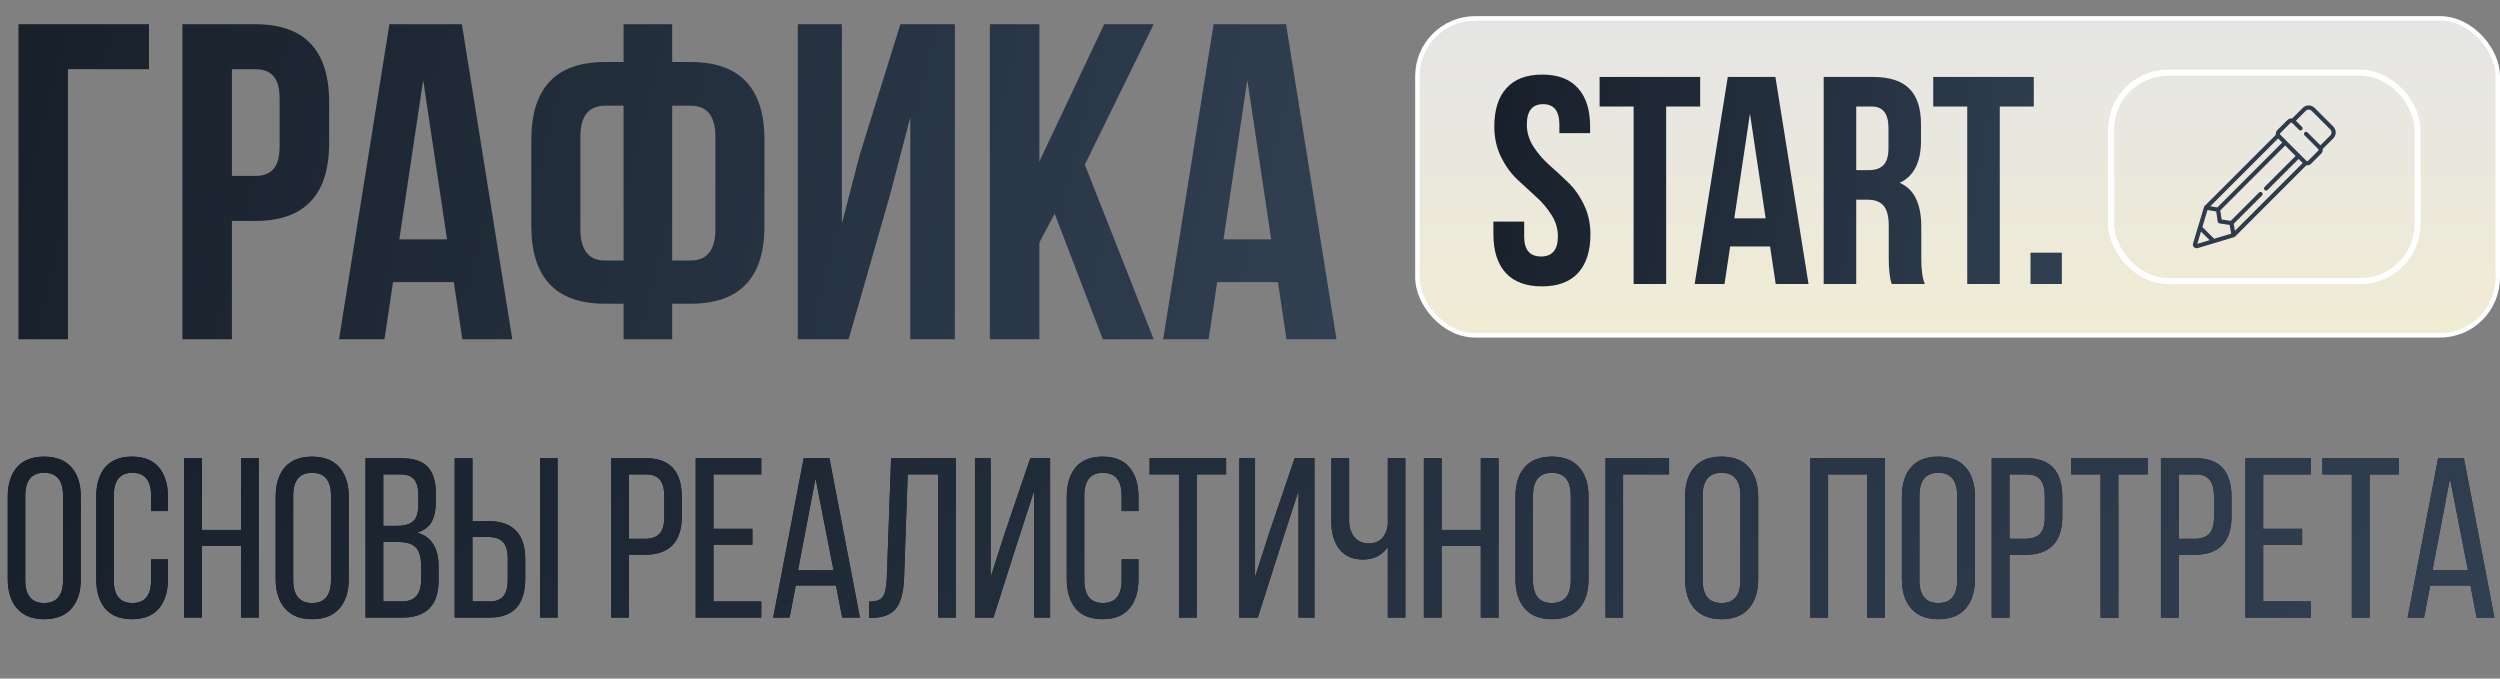
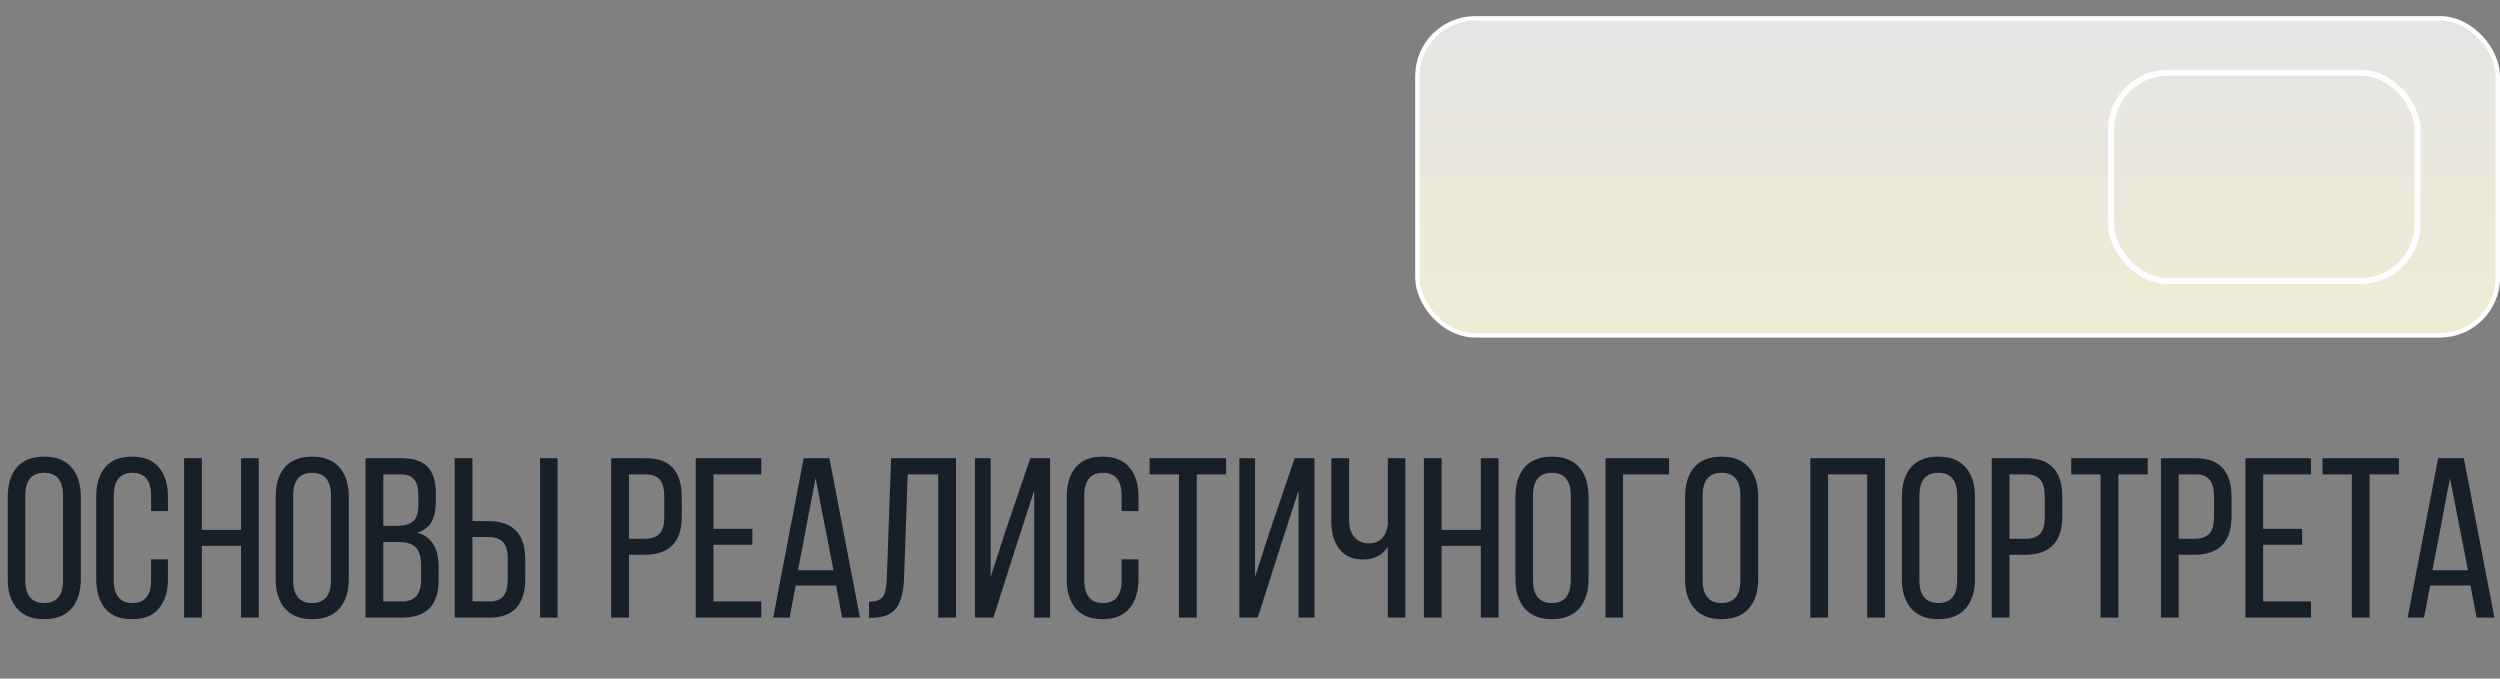
<svg xmlns="http://www.w3.org/2000/svg" width="560" height="152" viewBox="0 0 560 152" fill="none">
  <rect x="0" y="0" width="560" height="152" fill="#808080" stroke="none" />
-   <path d="M15.224 76H4.134V5.424H33.372V15.506H15.224V76ZM57.19 5.424C68.214 5.424 73.725 11.238 73.725 22.866V32.041C73.725 43.669 68.214 49.483 57.19 49.483H51.947V76H40.857V5.424H57.19ZM57.19 15.506H51.947V39.401H57.19C59.005 39.401 60.349 38.897 61.223 37.889C62.164 36.881 62.635 35.167 62.635 32.747V22.16C62.635 19.741 62.164 18.027 61.223 17.018C60.349 16.01 59.005 15.506 57.19 15.506ZM103.463 5.424L114.756 76H103.564L101.649 63.196H88.037L86.122 76H75.939L87.231 5.424H103.463ZM94.793 17.926L89.449 53.617H100.136L94.793 17.926ZM139.682 76V68.035H135.548C124.525 68.035 119.013 62.221 119.013 50.593V31.335C119.013 19.707 124.525 13.893 135.548 13.893H139.682V5.424H150.571V13.893H154.704C165.728 13.893 171.239 19.707 171.239 31.335V50.593C171.239 62.221 165.728 68.035 154.704 68.035H150.571V76H139.682ZM154.704 23.673H150.571V58.356H154.704C158.401 58.356 160.25 56.003 160.25 51.298V30.63C160.25 25.992 158.401 23.673 154.704 23.673ZM139.682 58.356V23.673H135.548C131.851 23.673 130.003 25.992 130.003 30.63V51.298C130.003 56.003 131.851 58.356 135.548 58.356H139.682ZM199.37 43.636L190.094 76H178.701V5.424H188.582V50.089L192.615 34.562L201.689 5.424H213.888V76H203.907V26.294L199.37 43.636ZM247.035 76L236.247 47.87L232.819 54.323V76H221.728V5.424H232.819V36.175L247.337 5.424H258.428L243.002 36.881L258.428 76H247.035ZM288.076 5.424L299.368 76H288.177L286.261 63.196H272.65L270.734 76H260.551L271.843 5.424H288.076ZM279.405 17.926L274.061 53.617H284.749L279.405 17.926Z" fill="url(#paint0_linear_9_1022)" />
  <rect x="317.5" y="4.116" width="242" height="71" rx="12.943" fill="url(#paint1_linear_9_1022)" stroke="white" />
  <g clip-path="url(#clip0_9_1022)">
-     <path d="M522.653 28.346L518.471 24.164C517.74 23.433 516.551 23.433 515.82 24.164L513.446 26.538C513.078 26.477 512.688 26.587 512.405 26.87L510.126 29.149C509.901 29.375 509.776 29.675 509.776 29.995C509.776 30.061 509.783 30.126 509.793 30.191L493.821 46.163C493.806 46.177 493.793 46.193 493.78 46.21C493.777 46.213 493.775 46.217 493.772 46.22C493.762 46.234 493.753 46.248 493.744 46.263C493.743 46.265 493.741 46.267 493.74 46.27C493.731 46.286 493.722 46.304 493.715 46.322C493.713 46.326 493.712 46.331 493.711 46.335C493.707 46.344 493.704 46.352 493.701 46.362L492.351 50.845C492.351 50.846 492.351 50.847 492.35 50.849L491.236 54.55C491.148 54.842 491.228 55.157 491.444 55.373C491.601 55.531 491.812 55.616 492.028 55.616C492.108 55.616 492.189 55.604 492.267 55.581L495.969 54.467C495.97 54.466 495.97 54.466 495.971 54.466L500.455 53.116C500.456 53.116 500.456 53.115 500.457 53.115C500.471 53.111 500.485 53.106 500.499 53.1C500.508 53.097 500.516 53.092 500.525 53.088C500.53 53.086 500.535 53.084 500.541 53.081C500.551 53.075 500.561 53.069 500.571 53.062C500.574 53.061 500.577 53.059 500.58 53.057C500.592 53.05 500.603 53.041 500.613 53.033C500.615 53.032 500.616 53.031 500.617 53.03C500.63 53.019 500.642 53.008 500.654 52.996L516.627 37.024C516.691 37.034 516.756 37.041 516.822 37.041C517.142 37.041 517.442 36.916 517.668 36.691L519.947 34.412C520.23 34.129 520.34 33.739 520.279 33.371L522.653 30.997C523.384 30.266 523.384 29.077 522.653 28.346ZM510.298 31.012L511.22 31.933L496.686 46.467L495.118 46.191L510.298 31.012ZM492.193 54.624L493.023 51.866L494.951 53.794L492.193 54.624ZM495.97 53.487L493.33 50.847L494.479 47.031L496.431 47.374L496.772 49.651C496.802 49.855 496.962 50.015 497.166 50.046L499.443 50.386L499.786 52.338L495.97 53.487ZM500.626 51.699L500.35 50.131L506.691 43.79C506.874 43.607 506.874 43.31 506.691 43.127C506.508 42.944 506.211 42.944 506.028 43.127L499.682 49.474L497.647 49.169L497.343 47.136L511.883 32.596L514.221 34.934L507.265 41.89C507.082 42.073 507.082 42.37 507.265 42.553C507.357 42.644 507.477 42.69 507.597 42.69C507.717 42.69 507.837 42.644 507.928 42.553L514.884 35.597L515.805 36.519L500.626 51.699ZM521.99 30.334L519.775 32.549L516.888 29.663C516.705 29.479 516.409 29.479 516.226 29.663C516.043 29.846 516.043 30.142 516.226 30.325L519.284 33.384C519.385 33.484 519.385 33.648 519.284 33.749L517.005 36.028C516.956 36.077 516.891 36.103 516.822 36.103C516.753 36.103 516.689 36.077 516.64 36.028L510.789 30.177C510.741 30.129 510.714 30.064 510.714 29.995C510.714 29.926 510.741 29.861 510.789 29.812L513.068 27.533C513.169 27.433 513.333 27.433 513.434 27.533L514.988 29.088C515.171 29.271 515.468 29.271 515.651 29.088C515.834 28.905 515.834 28.608 515.651 28.425L514.268 27.042L516.483 24.827C516.848 24.462 517.443 24.462 517.808 24.827L521.99 29.009C522.355 29.374 522.355 29.969 521.99 30.334Z" fill="#2D3B4C" />
-   </g>
+     </g>
  <rect x="472.873" y="16.288" width="68.656" height="46.656" rx="12.771" stroke="white" stroke-width="1.344" />
-   <path d="M334.723 28.368C334.723 24.614 335.628 21.743 337.439 19.755C339.25 17.723 341.922 16.707 345.456 16.707C348.99 16.707 351.662 17.723 353.473 19.755C355.284 21.743 356.189 24.614 356.189 28.368V29.826H349.299V27.904C349.299 24.857 348.084 23.333 345.655 23.333C343.225 23.333 342.011 24.857 342.011 27.904C342.011 29.627 342.497 31.261 343.468 32.807C344.44 34.309 345.611 35.678 346.98 36.915C348.393 38.152 349.807 39.455 351.22 40.824C352.634 42.149 353.826 43.828 354.798 45.86C355.77 47.847 356.256 50.056 356.256 52.485C356.256 56.24 355.328 59.133 353.473 61.164C351.618 63.152 348.923 64.146 345.39 64.146C341.856 64.146 339.162 63.152 337.307 61.164C335.451 59.133 334.524 56.24 334.524 52.485V49.636H341.414V52.949C341.414 55.953 342.673 57.454 345.191 57.454C347.709 57.454 348.967 55.953 348.967 52.949C348.967 51.226 348.482 49.614 347.51 48.112C346.538 46.566 345.346 45.175 343.932 43.938C342.563 42.701 341.171 41.42 339.758 40.095C338.345 38.726 337.152 37.048 336.18 35.06C335.209 33.028 334.723 30.798 334.723 28.368ZM358.311 23.863V17.237H380.838V23.863H373.218V63.616H365.93V23.863H358.311ZM397.69 17.237L405.111 63.616H397.757L396.498 55.202H387.553L386.294 63.616H379.603L387.023 17.237H397.69ZM391.992 25.453L388.481 48.907H395.504L391.992 25.453ZM431.164 63.616H423.744C423.302 62.291 423.081 60.392 423.081 57.918V50.63C423.081 48.51 422.706 47.008 421.955 46.125C421.204 45.197 419.989 44.733 418.311 44.733H415.793V63.616H408.505V17.237H419.503C423.258 17.237 425.996 18.121 427.719 19.888C429.442 21.61 430.303 24.282 430.303 27.904V31.549C430.303 36.319 428.713 39.455 425.533 40.957C428.757 42.326 430.369 45.617 430.369 50.829V57.984C430.369 60.502 430.634 62.379 431.164 63.616ZM419.305 23.863H415.793V38.108H418.642C420.1 38.108 421.182 37.732 421.889 36.981C422.639 36.23 423.015 34.972 423.015 33.205V28.633C423.015 25.453 421.778 23.863 419.305 23.863ZM433.042 23.863V17.237H455.569V23.863H447.95V63.616H440.661V23.863H433.042ZM454.832 56.593H461.855V63.616H454.832V56.593Z" fill="url(#paint2_linear_9_1022)" />
  <path d="M1.734 129.722V111.26C1.734 108.472 2.414 106.279 3.774 104.681C5.168 103.083 7.208 102.284 9.894 102.284C12.58 102.284 14.62 103.083 16.014 104.681C17.408 106.279 18.105 108.472 18.105 111.26V129.722C18.105 132.51 17.408 134.703 16.014 136.301C14.62 137.899 12.58 138.698 9.894 138.698C7.242 138.698 5.219 137.899 3.825 136.301C2.431 134.703 1.734 132.51 1.734 129.722ZM5.661 111.056V129.926C5.661 133.36 7.072 135.077 9.894 135.077C12.716 135.077 14.127 133.36 14.127 129.926V111.056C14.127 107.622 12.716 105.905 9.894 105.905C7.072 105.905 5.661 107.622 5.661 111.056ZM29.563 102.284C32.249 102.284 34.255 103.083 35.581 104.681C36.941 106.279 37.621 108.472 37.621 111.26V114.473H33.847V111.056C33.847 107.622 32.453 105.905 29.665 105.905C26.877 105.905 25.483 107.622 25.483 111.056V129.926C25.483 133.36 26.877 135.077 29.665 135.077C32.453 135.077 33.847 133.36 33.847 129.926V125.285H37.621V129.722C37.621 132.51 36.941 134.703 35.581 136.301C34.255 137.899 32.249 138.698 29.563 138.698C26.911 138.698 24.905 137.899 23.545 136.301C22.219 134.703 21.556 132.51 21.556 129.722V111.26C21.556 108.472 22.219 106.279 23.545 104.681C24.905 103.083 26.911 102.284 29.563 102.284ZM53.986 122.276H45.214V138.341H41.236V102.641H45.214V118.706H53.986V102.641H57.964V138.341H53.986V122.276ZM61.749 129.722V111.26C61.749 108.472 62.429 106.279 63.789 104.681C65.183 103.083 67.223 102.284 69.909 102.284C72.595 102.284 74.635 103.083 76.029 104.681C77.423 106.279 78.12 108.472 78.12 111.26V129.722C78.12 132.51 77.423 134.703 76.029 136.301C74.635 137.899 72.595 138.698 69.909 138.698C67.257 138.698 65.234 137.899 63.84 136.301C62.446 134.703 61.749 132.51 61.749 129.722ZM65.676 111.056V129.926C65.676 133.36 67.087 135.077 69.909 135.077C72.731 135.077 74.142 133.36 74.142 129.926V111.056C74.142 107.622 72.731 105.905 69.909 105.905C67.087 105.905 65.676 107.622 65.676 111.056ZM81.877 102.641H89.884C92.604 102.641 94.576 103.287 95.8 104.579C97.024 105.871 97.636 107.86 97.636 110.546V112.229C97.636 114.201 97.313 115.765 96.667 116.921C96.021 118.043 94.95 118.842 93.454 119.318C96.65 120.202 98.248 122.752 98.248 126.968V129.977C98.248 135.553 95.528 138.341 90.088 138.341H81.877V102.641ZM85.855 117.788H88.915C90.581 117.788 91.788 117.448 92.536 116.768C93.318 116.088 93.709 114.847 93.709 113.045V110.954C93.709 109.356 93.403 108.183 92.791 107.435C92.179 106.653 91.176 106.262 89.782 106.262H85.855V117.788ZM85.855 134.72H90.088C92.91 134.72 94.321 133.105 94.321 129.875V126.713C94.321 124.775 93.93 123.415 93.148 122.633C92.366 121.817 91.091 121.409 89.323 121.409H85.855V134.72ZM105.827 116.717H109.346C114.888 116.717 117.659 119.59 117.659 125.336V129.62C117.659 135.434 114.99 138.341 109.652 138.341H101.849V102.641H105.827V116.717ZM120.974 102.641H124.901V138.341H120.974V102.641ZM105.827 134.72H109.652C111.08 134.72 112.117 134.329 112.763 133.547C113.409 132.731 113.732 131.49 113.732 129.824V125.081C113.732 123.381 113.375 122.157 112.661 121.409C111.947 120.661 110.842 120.287 109.346 120.287H105.827V134.72ZM136.911 102.641H144.714C150.052 102.641 152.721 105.548 152.721 111.362V115.646C152.721 121.392 149.95 124.265 144.408 124.265H140.889V138.341H136.911V102.641ZM140.889 120.695H144.408C145.904 120.695 147.009 120.321 147.723 119.573C148.437 118.825 148.794 117.601 148.794 115.901V111.158C148.794 109.492 148.471 108.268 147.825 107.486C147.179 106.67 146.142 106.262 144.714 106.262H140.889V120.695ZM159.815 118.451H168.536V122.021H159.815V134.72H170.525V138.341H155.837V102.641H170.525V106.262H159.815V118.451ZM187.271 131.15H178.244L176.867 138.341H173.195L180.029 102.641H185.792L192.626 138.341H188.648L187.271 131.15ZM182.681 107.129L178.754 127.733H186.71L182.681 107.129ZM210.163 106.262H203.329L202.513 129.467C202.411 132.493 201.833 134.737 200.779 136.199C199.725 137.627 197.906 138.358 195.322 138.392H194.659V134.771C196.223 134.771 197.26 134.397 197.77 133.649C198.28 132.867 198.569 131.541 198.637 129.671L199.606 102.641H214.141V138.341H210.163V106.262ZM231.652 109.934L227.776 121.868L222.523 138.341H218.392V102.641H221.911V129.263L225.073 119.42L230.785 102.641H235.222V138.341H231.652V109.934ZM246.961 102.284C249.647 102.284 251.653 103.083 252.979 104.681C254.339 106.279 255.019 108.472 255.019 111.26V114.473H251.245V111.056C251.245 107.622 249.851 105.905 247.063 105.905C244.275 105.905 242.881 107.622 242.881 111.056V129.926C242.881 133.36 244.275 135.077 247.063 135.077C249.851 135.077 251.245 133.36 251.245 129.926V125.285H255.019V129.722C255.019 132.51 254.339 134.703 252.979 136.301C251.653 137.899 249.647 138.698 246.961 138.698C244.309 138.698 242.303 137.899 240.943 136.301C239.617 134.703 238.954 132.51 238.954 129.722V111.26C238.954 108.472 239.617 106.279 240.943 104.681C242.303 103.083 244.309 102.284 246.961 102.284ZM268.069 138.341H264.091V106.262H257.512V102.641H274.648V106.262H268.069V138.341ZM290.869 109.934L286.993 121.868L281.74 138.341H277.609V102.641H281.128V129.263L284.29 119.42L290.002 102.641H294.439V138.341H290.869V109.934ZM310.871 138.341V122.531C309.579 124.401 307.726 125.336 305.312 125.336C303 125.336 301.232 124.554 300.008 122.99C298.818 121.426 298.223 119.386 298.223 116.87V102.641H302.201V116.564C302.201 118.094 302.592 119.335 303.374 120.287C304.156 121.239 305.227 121.715 306.587 121.715C309.035 121.715 310.463 120.321 310.871 117.533V102.641H314.798V138.341H310.871ZM331.697 122.276H322.925V138.341H318.947V102.641H322.925V118.706H331.697V102.641H335.675V138.341H331.697V122.276ZM339.46 129.722V111.26C339.46 108.472 340.14 106.279 341.5 104.681C342.894 103.083 344.934 102.284 347.62 102.284C350.306 102.284 352.346 103.083 353.74 104.681C355.134 106.279 355.831 108.472 355.831 111.26V129.722C355.831 132.51 355.134 134.703 353.74 136.301C352.346 137.899 350.306 138.698 347.62 138.698C344.968 138.698 342.945 137.899 341.551 136.301C340.157 134.703 339.46 132.51 339.46 129.722ZM343.387 111.056V129.926C343.387 133.36 344.798 135.077 347.62 135.077C350.442 135.077 351.853 133.36 351.853 129.926V111.056C351.853 107.622 350.442 105.905 347.62 105.905C344.798 105.905 343.387 107.622 343.387 111.056ZM373.868 106.262H363.566V138.341H359.639V102.641H373.868V106.262ZM377.461 129.722V111.26C377.461 108.472 378.141 106.279 379.501 104.681C380.895 103.083 382.935 102.284 385.621 102.284C388.307 102.284 390.347 103.083 391.741 104.681C393.135 106.279 393.832 108.472 393.832 111.26V129.722C393.832 132.51 393.135 134.703 391.741 136.301C390.347 137.899 388.307 138.698 385.621 138.698C382.969 138.698 380.946 137.899 379.552 136.301C378.158 134.703 377.461 132.51 377.461 129.722ZM381.388 111.056V129.926C381.388 133.36 382.799 135.077 385.621 135.077C388.443 135.077 389.854 133.36 389.854 129.926V111.056C389.854 107.622 388.443 105.905 385.621 105.905C382.799 105.905 381.388 107.622 381.388 111.056ZM418.258 106.262H409.486V138.341H405.508V102.641H422.236V138.341H418.258V106.262ZM426.02 129.722V111.26C426.02 108.472 426.7 106.279 428.06 104.681C429.454 103.083 431.494 102.284 434.18 102.284C436.866 102.284 438.906 103.083 440.3 104.681C441.694 106.279 442.391 108.472 442.391 111.26V129.722C442.391 132.51 441.694 134.703 440.3 136.301C438.906 137.899 436.866 138.698 434.18 138.698C431.528 138.698 429.505 137.899 428.111 136.301C426.717 134.703 426.02 132.51 426.02 129.722ZM429.947 111.056V129.926C429.947 133.36 431.358 135.077 434.18 135.077C437.002 135.077 438.413 133.36 438.413 129.926V111.056C438.413 107.622 437.002 105.905 434.18 105.905C431.358 105.905 429.947 107.622 429.947 111.056ZM446.148 102.641H453.951C459.289 102.641 461.958 105.548 461.958 111.362V115.646C461.958 121.392 459.187 124.265 453.645 124.265H450.126V138.341H446.148V102.641ZM450.126 120.695H453.645C455.141 120.695 456.246 120.321 456.96 119.573C457.674 118.825 458.031 117.601 458.031 115.901V111.158C458.031 109.492 457.708 108.268 457.062 107.486C456.416 106.67 455.379 106.262 453.951 106.262H450.126V120.695ZM474.509 138.341H470.531V106.262H463.952V102.641H481.088V106.262H474.509V138.341ZM484.05 102.641H491.853C497.191 102.641 499.86 105.548 499.86 111.362V115.646C499.86 121.392 497.089 124.265 491.547 124.265H488.028V138.341H484.05V102.641ZM488.028 120.695H491.547C493.043 120.695 494.148 120.321 494.862 119.573C495.576 118.825 495.933 117.601 495.933 115.901V111.158C495.933 109.492 495.61 108.268 494.964 107.486C494.318 106.67 493.281 106.262 491.853 106.262H488.028V120.695ZM506.954 118.451H515.675V122.021H506.954V134.72H517.664V138.341H502.976V102.641H517.664V106.262H506.954V118.451ZM530.788 138.341H526.81V106.262H520.231V102.641H537.367V106.262H530.788V138.341ZM553.385 131.15H544.358L542.981 138.341H539.309L546.143 102.641H551.906L558.74 138.341H554.762L553.385 131.15ZM548.795 107.129L544.868 127.733H552.824L548.795 107.129Z" fill="#171F29" />
-   <path d="M1.734 129.722V111.26C1.734 108.472 2.414 106.279 3.774 104.681C5.168 103.083 7.208 102.284 9.894 102.284C12.58 102.284 14.62 103.083 16.014 104.681C17.408 106.279 18.105 108.472 18.105 111.26V129.722C18.105 132.51 17.408 134.703 16.014 136.301C14.62 137.899 12.58 138.698 9.894 138.698C7.242 138.698 5.219 137.899 3.825 136.301C2.431 134.703 1.734 132.51 1.734 129.722ZM5.661 111.056V129.926C5.661 133.36 7.072 135.077 9.894 135.077C12.716 135.077 14.127 133.36 14.127 129.926V111.056C14.127 107.622 12.716 105.905 9.894 105.905C7.072 105.905 5.661 107.622 5.661 111.056ZM29.563 102.284C32.249 102.284 34.255 103.083 35.581 104.681C36.941 106.279 37.621 108.472 37.621 111.26V114.473H33.847V111.056C33.847 107.622 32.453 105.905 29.665 105.905C26.877 105.905 25.483 107.622 25.483 111.056V129.926C25.483 133.36 26.877 135.077 29.665 135.077C32.453 135.077 33.847 133.36 33.847 129.926V125.285H37.621V129.722C37.621 132.51 36.941 134.703 35.581 136.301C34.255 137.899 32.249 138.698 29.563 138.698C26.911 138.698 24.905 137.899 23.545 136.301C22.219 134.703 21.556 132.51 21.556 129.722V111.26C21.556 108.472 22.219 106.279 23.545 104.681C24.905 103.083 26.911 102.284 29.563 102.284ZM53.986 122.276H45.214V138.341H41.236V102.641H45.214V118.706H53.986V102.641H57.964V138.341H53.986V122.276ZM61.749 129.722V111.26C61.749 108.472 62.429 106.279 63.789 104.681C65.183 103.083 67.223 102.284 69.909 102.284C72.595 102.284 74.635 103.083 76.029 104.681C77.423 106.279 78.12 108.472 78.12 111.26V129.722C78.12 132.51 77.423 134.703 76.029 136.301C74.635 137.899 72.595 138.698 69.909 138.698C67.257 138.698 65.234 137.899 63.84 136.301C62.446 134.703 61.749 132.51 61.749 129.722ZM65.676 111.056V129.926C65.676 133.36 67.087 135.077 69.909 135.077C72.731 135.077 74.142 133.36 74.142 129.926V111.056C74.142 107.622 72.731 105.905 69.909 105.905C67.087 105.905 65.676 107.622 65.676 111.056ZM81.877 102.641H89.884C92.604 102.641 94.576 103.287 95.8 104.579C97.024 105.871 97.636 107.86 97.636 110.546V112.229C97.636 114.201 97.313 115.765 96.667 116.921C96.021 118.043 94.95 118.842 93.454 119.318C96.65 120.202 98.248 122.752 98.248 126.968V129.977C98.248 135.553 95.528 138.341 90.088 138.341H81.877V102.641ZM85.855 117.788H88.915C90.581 117.788 91.788 117.448 92.536 116.768C93.318 116.088 93.709 114.847 93.709 113.045V110.954C93.709 109.356 93.403 108.183 92.791 107.435C92.179 106.653 91.176 106.262 89.782 106.262H85.855V117.788ZM85.855 134.72H90.088C92.91 134.72 94.321 133.105 94.321 129.875V126.713C94.321 124.775 93.93 123.415 93.148 122.633C92.366 121.817 91.091 121.409 89.323 121.409H85.855V134.72ZM105.827 116.717H109.346C114.888 116.717 117.659 119.59 117.659 125.336V129.62C117.659 135.434 114.99 138.341 109.652 138.341H101.849V102.641H105.827V116.717ZM120.974 102.641H124.901V138.341H120.974V102.641ZM105.827 134.72H109.652C111.08 134.72 112.117 134.329 112.763 133.547C113.409 132.731 113.732 131.49 113.732 129.824V125.081C113.732 123.381 113.375 122.157 112.661 121.409C111.947 120.661 110.842 120.287 109.346 120.287H105.827V134.72ZM136.911 102.641H144.714C150.052 102.641 152.721 105.548 152.721 111.362V115.646C152.721 121.392 149.95 124.265 144.408 124.265H140.889V138.341H136.911V102.641ZM140.889 120.695H144.408C145.904 120.695 147.009 120.321 147.723 119.573C148.437 118.825 148.794 117.601 148.794 115.901V111.158C148.794 109.492 148.471 108.268 147.825 107.486C147.179 106.67 146.142 106.262 144.714 106.262H140.889V120.695ZM159.815 118.451H168.536V122.021H159.815V134.72H170.525V138.341H155.837V102.641H170.525V106.262H159.815V118.451ZM187.271 131.15H178.244L176.867 138.341H173.195L180.029 102.641H185.792L192.626 138.341H188.648L187.271 131.15ZM182.681 107.129L178.754 127.733H186.71L182.681 107.129ZM210.163 106.262H203.329L202.513 129.467C202.411 132.493 201.833 134.737 200.779 136.199C199.725 137.627 197.906 138.358 195.322 138.392H194.659V134.771C196.223 134.771 197.26 134.397 197.77 133.649C198.28 132.867 198.569 131.541 198.637 129.671L199.606 102.641H214.141V138.341H210.163V106.262ZM231.652 109.934L227.776 121.868L222.523 138.341H218.392V102.641H221.911V129.263L225.073 119.42L230.785 102.641H235.222V138.341H231.652V109.934ZM246.961 102.284C249.647 102.284 251.653 103.083 252.979 104.681C254.339 106.279 255.019 108.472 255.019 111.26V114.473H251.245V111.056C251.245 107.622 249.851 105.905 247.063 105.905C244.275 105.905 242.881 107.622 242.881 111.056V129.926C242.881 133.36 244.275 135.077 247.063 135.077C249.851 135.077 251.245 133.36 251.245 129.926V125.285H255.019V129.722C255.019 132.51 254.339 134.703 252.979 136.301C251.653 137.899 249.647 138.698 246.961 138.698C244.309 138.698 242.303 137.899 240.943 136.301C239.617 134.703 238.954 132.51 238.954 129.722V111.26C238.954 108.472 239.617 106.279 240.943 104.681C242.303 103.083 244.309 102.284 246.961 102.284ZM268.069 138.341H264.091V106.262H257.512V102.641H274.648V106.262H268.069V138.341ZM290.869 109.934L286.993 121.868L281.74 138.341H277.609V102.641H281.128V129.263L284.29 119.42L290.002 102.641H294.439V138.341H290.869V109.934ZM310.871 138.341V122.531C309.579 124.401 307.726 125.336 305.312 125.336C303 125.336 301.232 124.554 300.008 122.99C298.818 121.426 298.223 119.386 298.223 116.87V102.641H302.201V116.564C302.201 118.094 302.592 119.335 303.374 120.287C304.156 121.239 305.227 121.715 306.587 121.715C309.035 121.715 310.463 120.321 310.871 117.533V102.641H314.798V138.341H310.871ZM331.697 122.276H322.925V138.341H318.947V102.641H322.925V118.706H331.697V102.641H335.675V138.341H331.697V122.276ZM339.46 129.722V111.26C339.46 108.472 340.14 106.279 341.5 104.681C342.894 103.083 344.934 102.284 347.62 102.284C350.306 102.284 352.346 103.083 353.74 104.681C355.134 106.279 355.831 108.472 355.831 111.26V129.722C355.831 132.51 355.134 134.703 353.74 136.301C352.346 137.899 350.306 138.698 347.62 138.698C344.968 138.698 342.945 137.899 341.551 136.301C340.157 134.703 339.46 132.51 339.46 129.722ZM343.387 111.056V129.926C343.387 133.36 344.798 135.077 347.62 135.077C350.442 135.077 351.853 133.36 351.853 129.926V111.056C351.853 107.622 350.442 105.905 347.62 105.905C344.798 105.905 343.387 107.622 343.387 111.056ZM373.868 106.262H363.566V138.341H359.639V102.641H373.868V106.262ZM377.461 129.722V111.26C377.461 108.472 378.141 106.279 379.501 104.681C380.895 103.083 382.935 102.284 385.621 102.284C388.307 102.284 390.347 103.083 391.741 104.681C393.135 106.279 393.832 108.472 393.832 111.26V129.722C393.832 132.51 393.135 134.703 391.741 136.301C390.347 137.899 388.307 138.698 385.621 138.698C382.969 138.698 380.946 137.899 379.552 136.301C378.158 134.703 377.461 132.51 377.461 129.722ZM381.388 111.056V129.926C381.388 133.36 382.799 135.077 385.621 135.077C388.443 135.077 389.854 133.36 389.854 129.926V111.056C389.854 107.622 388.443 105.905 385.621 105.905C382.799 105.905 381.388 107.622 381.388 111.056ZM418.258 106.262H409.486V138.341H405.508V102.641H422.236V138.341H418.258V106.262ZM426.02 129.722V111.26C426.02 108.472 426.7 106.279 428.06 104.681C429.454 103.083 431.494 102.284 434.18 102.284C436.866 102.284 438.906 103.083 440.3 104.681C441.694 106.279 442.391 108.472 442.391 111.26V129.722C442.391 132.51 441.694 134.703 440.3 136.301C438.906 137.899 436.866 138.698 434.18 138.698C431.528 138.698 429.505 137.899 428.111 136.301C426.717 134.703 426.02 132.51 426.02 129.722ZM429.947 111.056V129.926C429.947 133.36 431.358 135.077 434.18 135.077C437.002 135.077 438.413 133.36 438.413 129.926V111.056C438.413 107.622 437.002 105.905 434.18 105.905C431.358 105.905 429.947 107.622 429.947 111.056ZM446.148 102.641H453.951C459.289 102.641 461.958 105.548 461.958 111.362V115.646C461.958 121.392 459.187 124.265 453.645 124.265H450.126V138.341H446.148V102.641ZM450.126 120.695H453.645C455.141 120.695 456.246 120.321 456.96 119.573C457.674 118.825 458.031 117.601 458.031 115.901V111.158C458.031 109.492 457.708 108.268 457.062 107.486C456.416 106.67 455.379 106.262 453.951 106.262H450.126V120.695ZM474.509 138.341H470.531V106.262H463.952V102.641H481.088V106.262H474.509V138.341ZM484.05 102.641H491.853C497.191 102.641 499.86 105.548 499.86 111.362V115.646C499.86 121.392 497.089 124.265 491.547 124.265H488.028V138.341H484.05V102.641ZM488.028 120.695H491.547C493.043 120.695 494.148 120.321 494.862 119.573C495.576 118.825 495.933 117.601 495.933 115.901V111.158C495.933 109.492 495.61 108.268 494.964 107.486C494.318 106.67 493.281 106.262 491.853 106.262H488.028V120.695ZM506.954 118.451H515.675V122.021H506.954V134.72H517.664V138.341H502.976V102.641H517.664V106.262H506.954V118.451ZM530.788 138.341H526.81V106.262H520.231V102.641H537.367V106.262H530.788V138.341ZM553.385 131.15H544.358L542.981 138.341H539.309L546.143 102.641H551.906L558.74 138.341H554.762L553.385 131.15ZM548.795 107.129L544.868 127.733H552.824L548.795 107.129Z" fill="url(#paint3_linear_9_1022)" />
  <defs>
    <linearGradient id="paint0_linear_9_1022" x1="-2.883" y1="3.634" x2="304.868" y2="79.495" gradientUnits="userSpaceOnUse">
      <stop stop-color="#171F29" />
      <stop offset="1" stop-color="#314052" />
    </linearGradient>
    <linearGradient id="paint1_linear_9_1022" x1="438.5" y1="3.616" x2="438.5" y2="75.616" gradientUnits="userSpaceOnUse">
      <stop stop-color="#E5E5E5" />
      <stop offset="1" stop-color="#F0ECD4" />
    </linearGradient>
    <linearGradient id="paint2_linear_9_1022" x1="331.736" y1="15.991" x2="471.083" y2="39.043" gradientUnits="userSpaceOnUse">
      <stop stop-color="#171F29" />
      <stop offset="1" stop-color="#314052" />
    </linearGradient>
    <linearGradient id="paint3_linear_9_1022" x1="-5.364" y1="102.176" x2="327.456" y2="404.449" gradientUnits="userSpaceOnUse">
      <stop stop-color="#171F29" />
      <stop offset="1" stop-color="#314052" />
    </linearGradient>
    <clipPath id="clip0_9_1022">
-       <rect width="32" height="32" fill="white" transform="translate(491.201 23.616)" />
-     </clipPath>
+       </clipPath>
  </defs>
</svg>